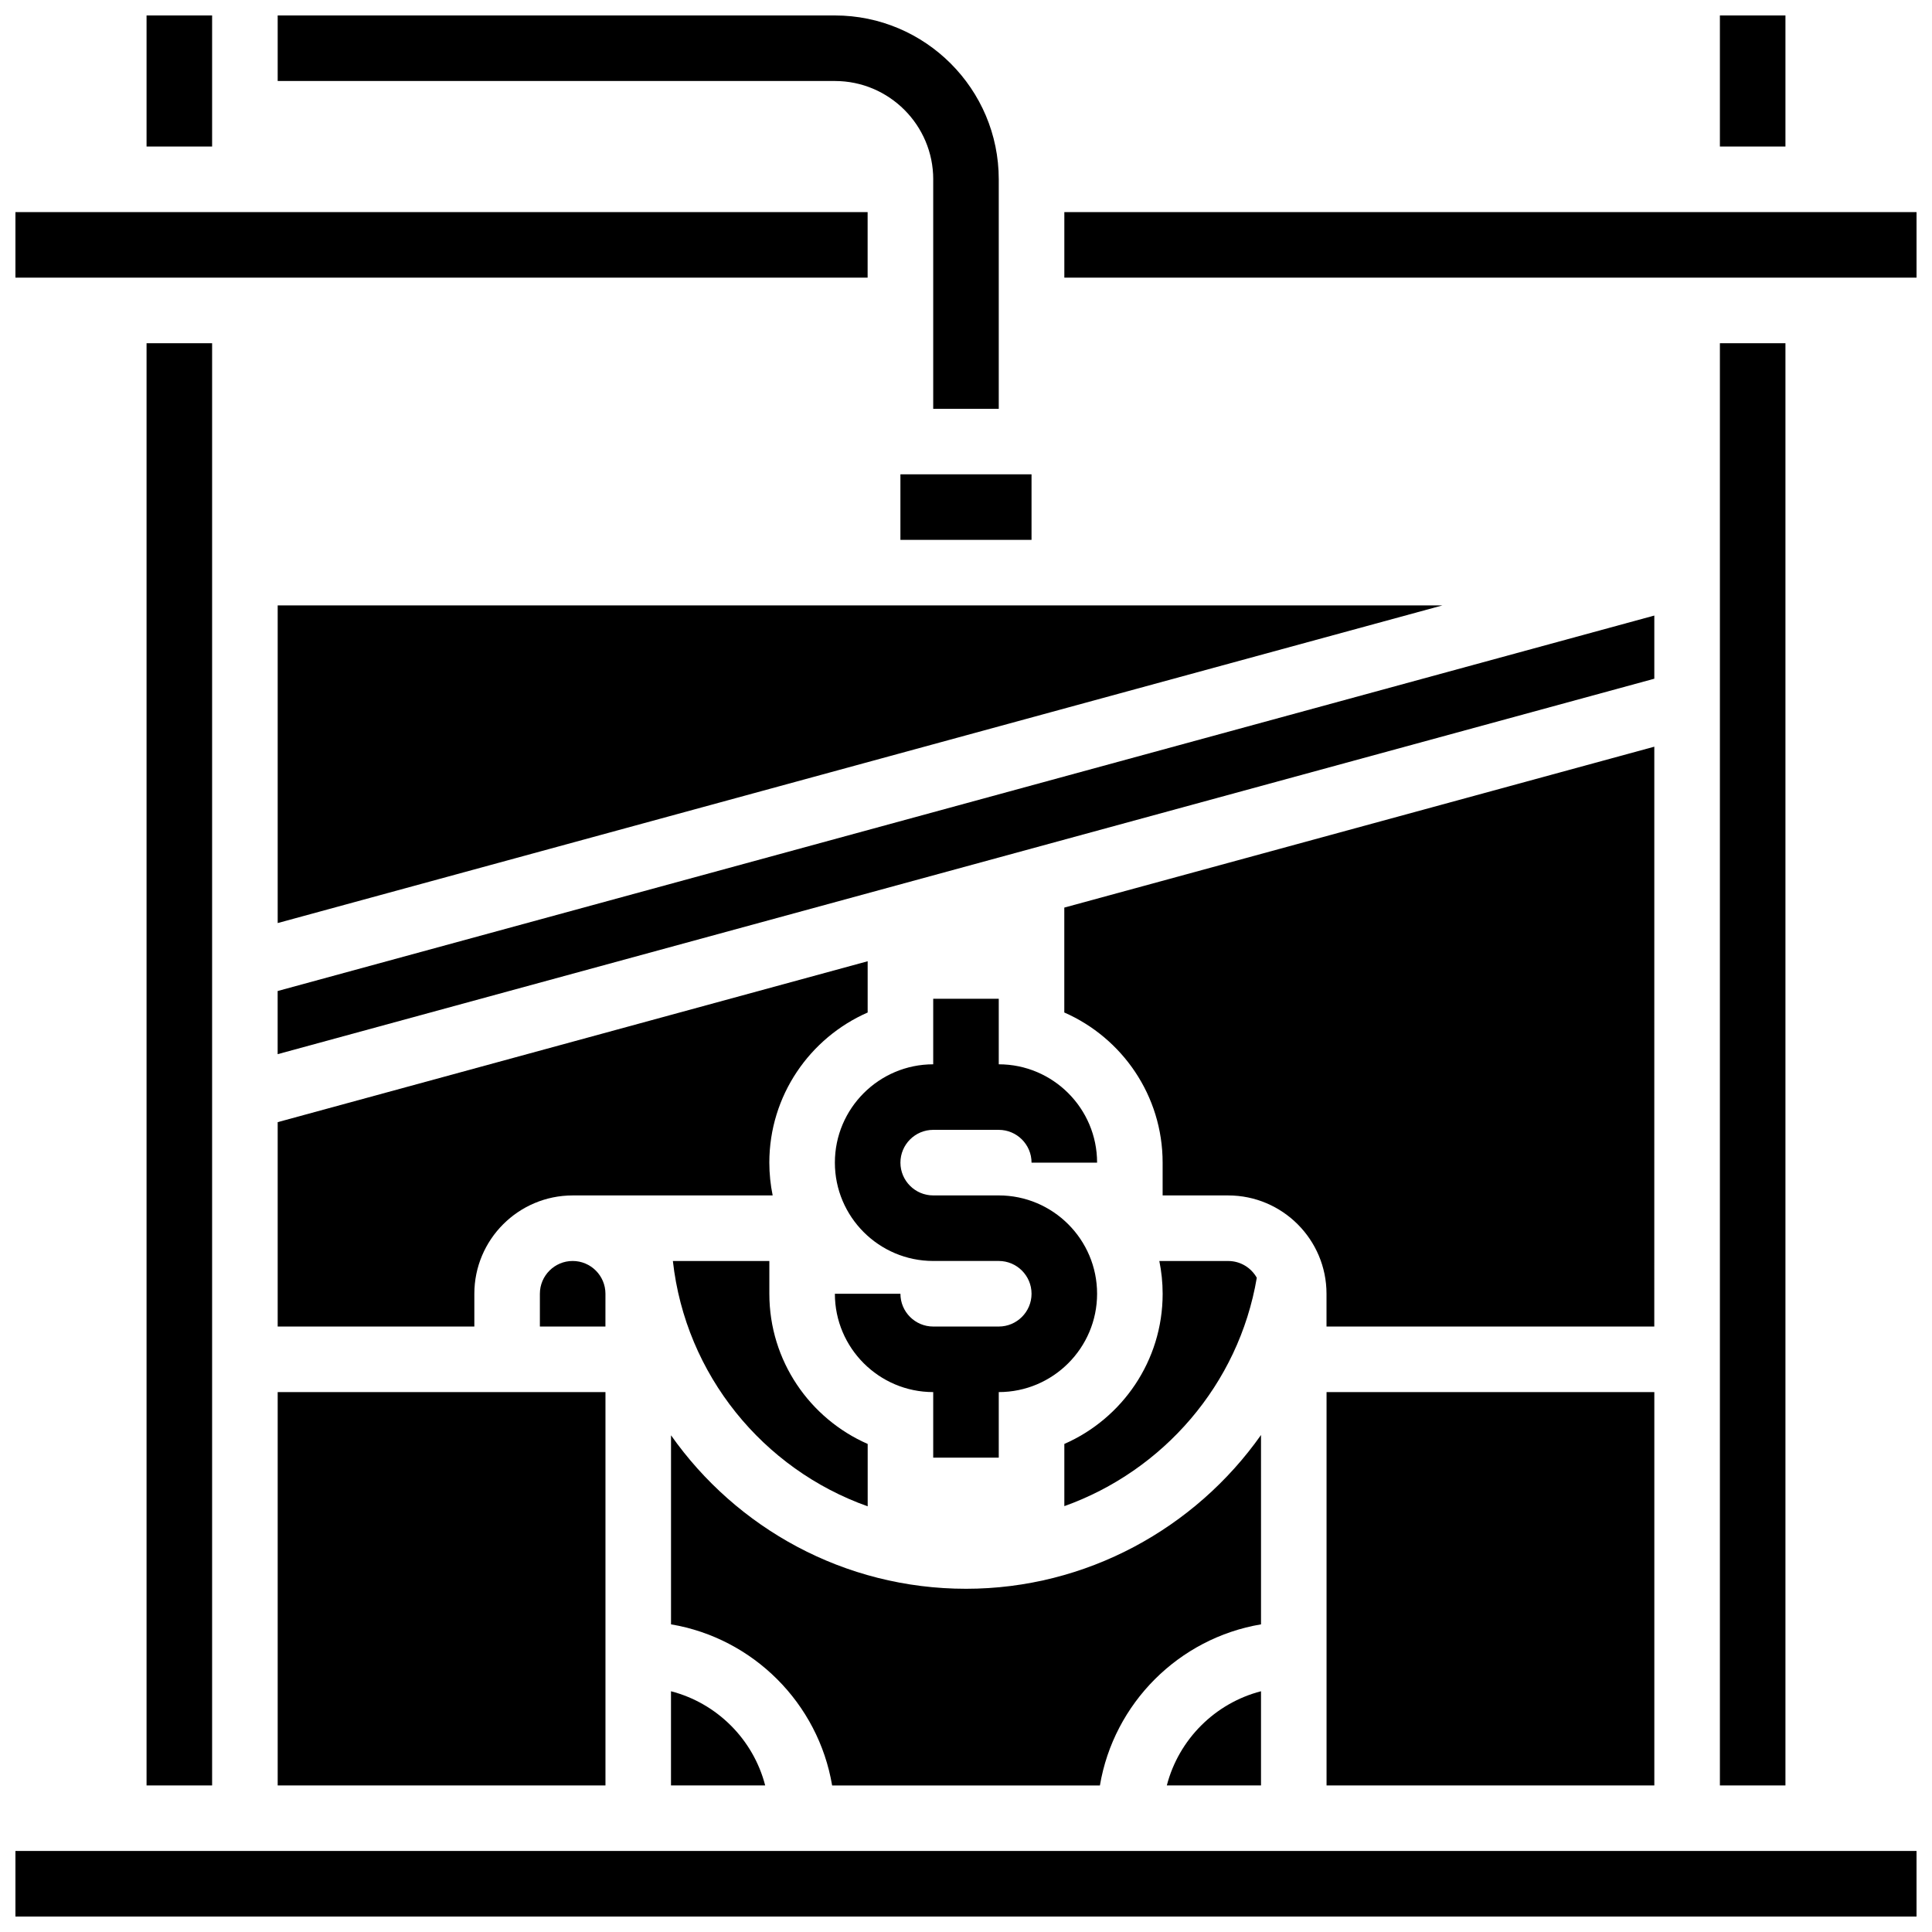
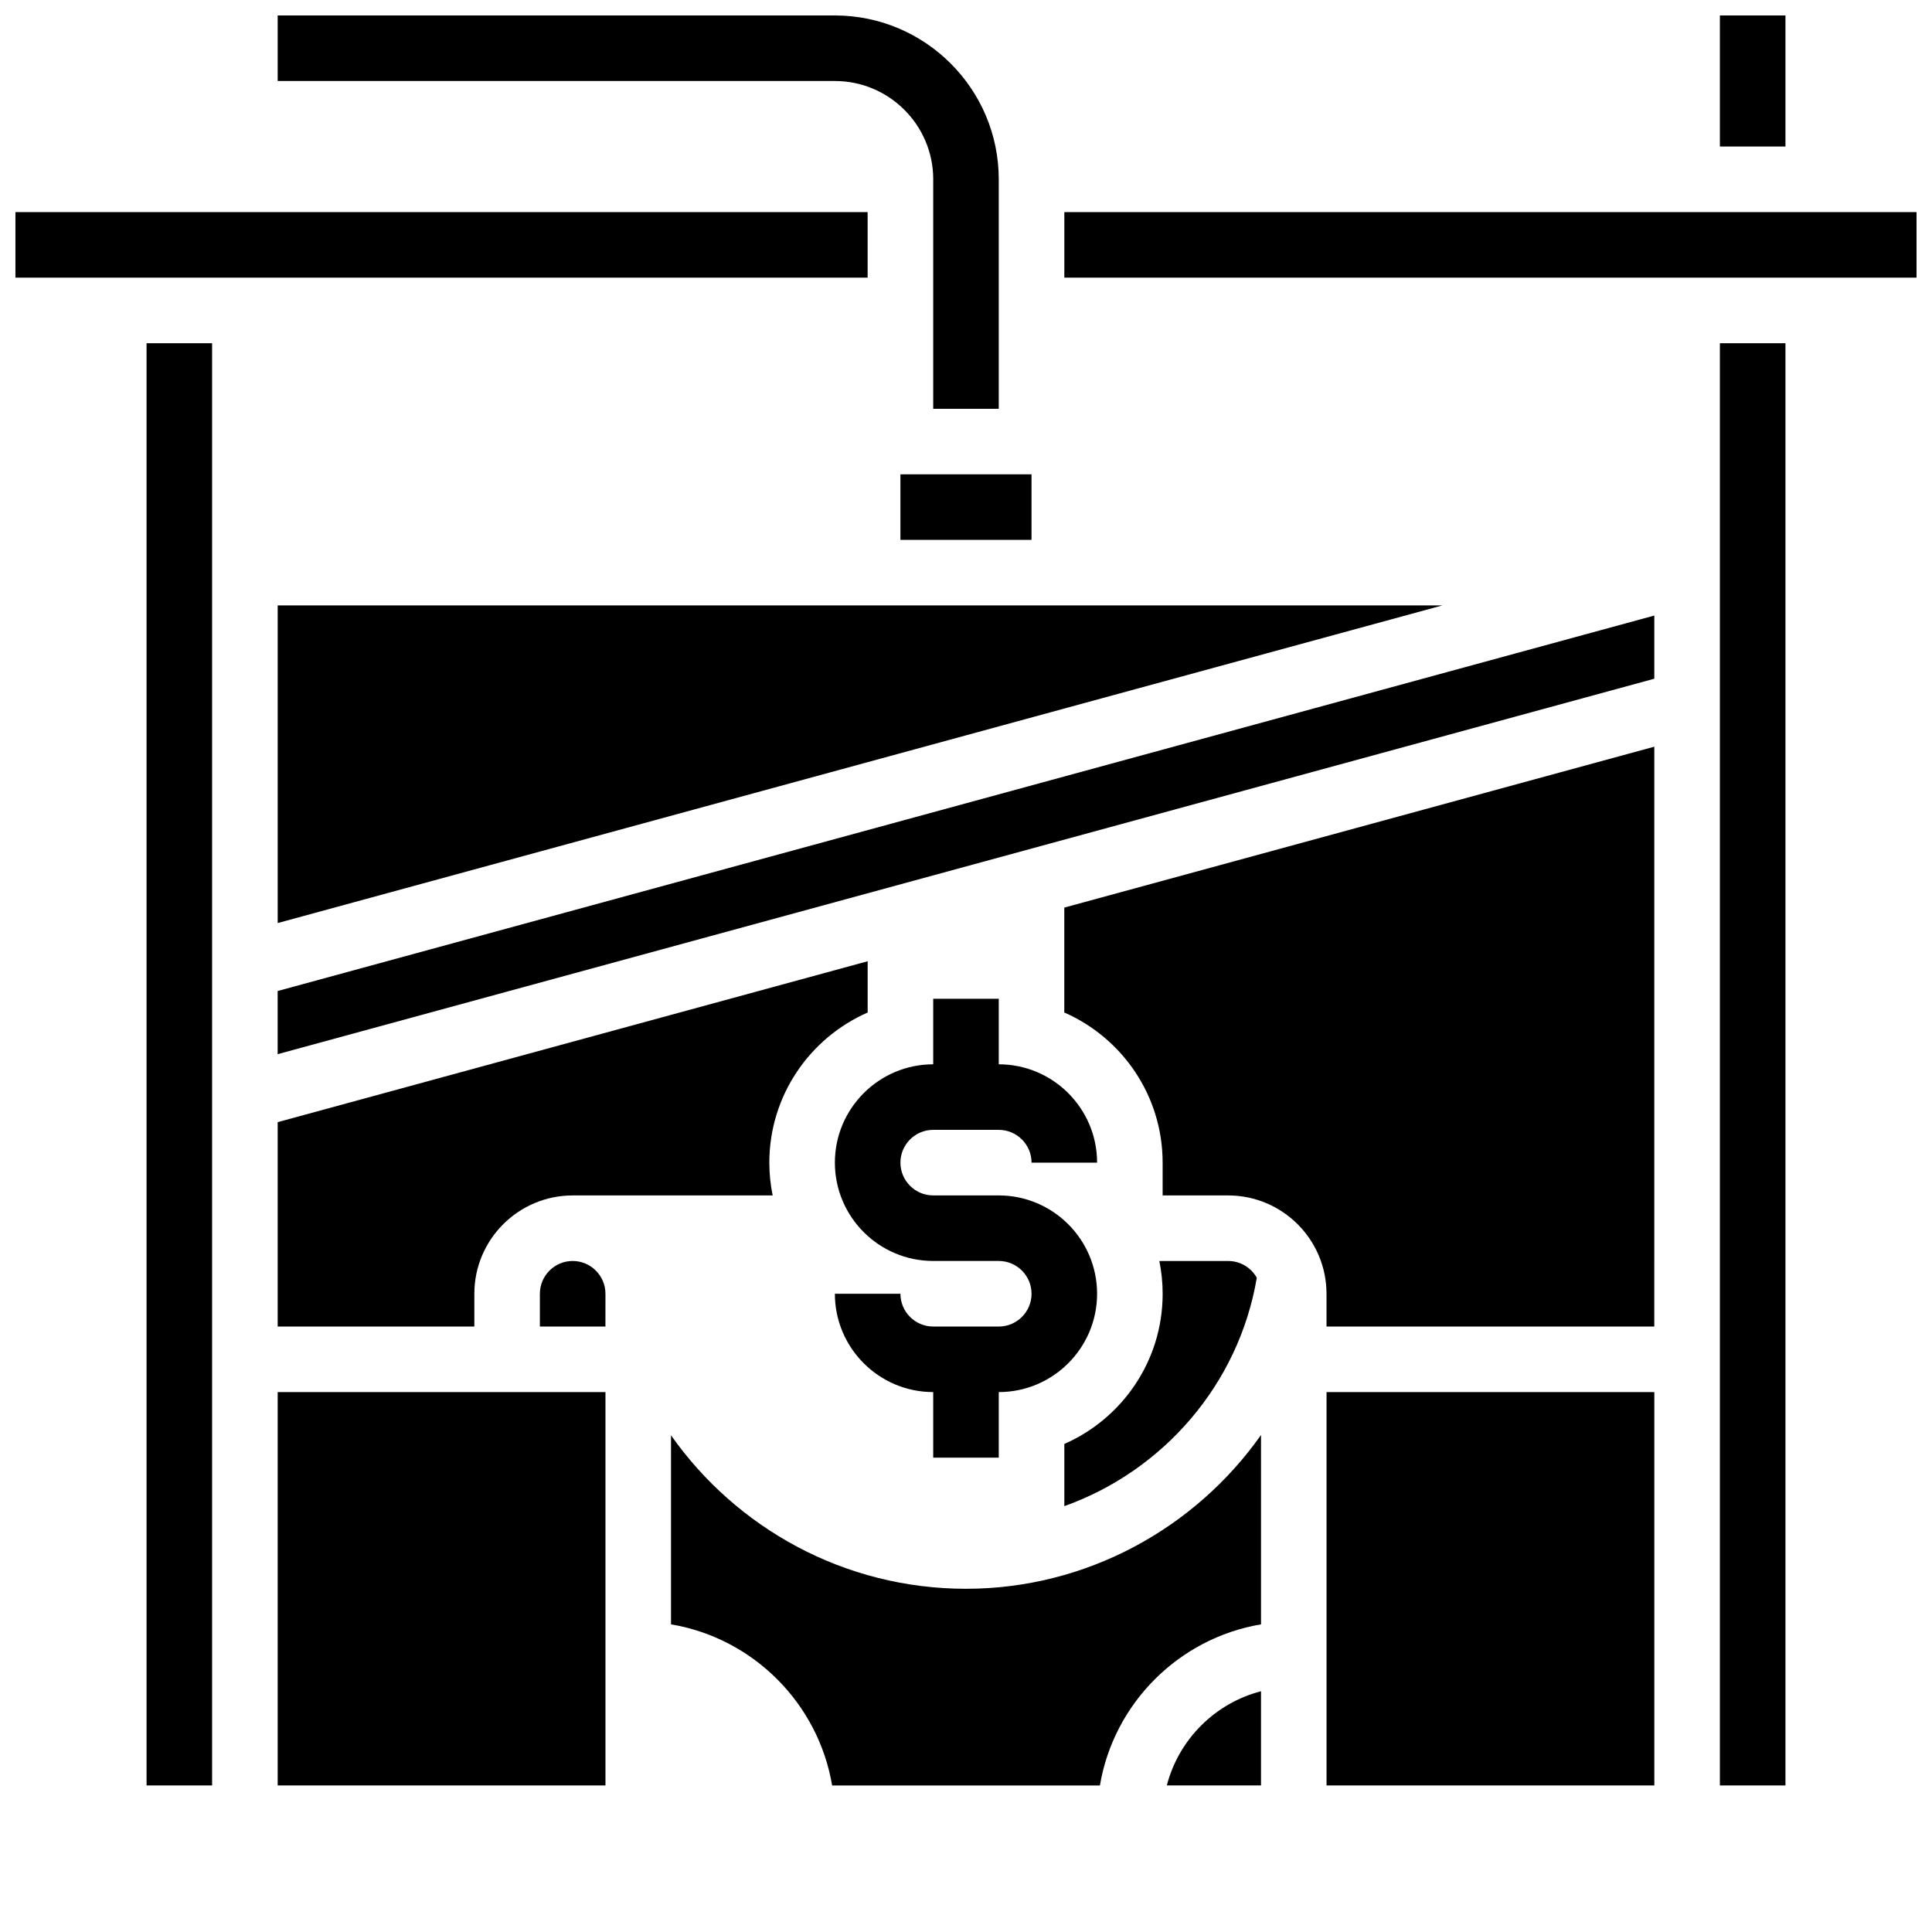
<svg xmlns="http://www.w3.org/2000/svg" width="800px" height="800px" version="1.1" viewBox="144 144 512 512">
  <defs>
    <clipPath id="f">
      <path d="m217 148.09h192v104.91h-192z" />
    </clipPath>
    <clipPath id="e">
      <path d="m148.09 634h503.81v17.902h-503.81z" />
    </clipPath>
    <clipPath id="d">
      <path d="m599 148.09h19v34.906h-19z" />
    </clipPath>
    <clipPath id="c">
-       <path d="m182 148.09h19v34.906h-19z" />
-     </clipPath>
+       </clipPath>
    <clipPath id="b">
      <path d="m148.09 200h225.91v18h-225.91z" />
    </clipPath>
    <clipPath id="a">
      <path d="m426 200h225.9v18h-225.9z" />
    </clipPath>
  </defs>
  <path d="m391.31 408.68v17.371c-14.367 0-26.059 11.691-26.059 26.059 0 14.367 11.691 26.059 26.059 26.059h17.371c4.789 0 8.688 3.898 8.688 8.688s-3.898 8.688-8.688 8.688h-17.371c-4.789 0-8.688-3.898-8.688-8.688h-17.371c0 14.367 11.691 26.059 26.059 26.059v17.371h17.371v-17.371c14.367 0 26.059-11.691 26.059-26.059s-11.691-26.059-26.059-26.059h-17.371c-4.789 0-8.688-3.898-8.688-8.688 0-4.789 3.898-8.688 8.688-8.688h17.371c4.789 0 8.688 3.898 8.688 8.688h17.371c0-14.367-11.691-26.059-26.059-26.059v-17.371z" />
  <g clip-path="url(#f)">
    <path d="m391.31 191.53v60.805h17.371v-60.805c0-23.949-19.484-43.434-43.434-43.434h-147.66v17.371h147.67c14.367 0 26.059 11.691 26.059 26.062z" />
  </g>
  <path d="m382.62 269.7h34.746v17.371h-34.746z" />
  <path d="m582.41 307.13-364.83 99.5v16.738l364.83-99.5z" />
  <path d="m217.59 388.62 308.65-84.176h-308.65z" />
  <g clip-path="url(#e)">
-     <path d="m148.09 634.53h503.81v17.371h-503.81z" />
-   </g>
+     </g>
  <path d="m347.88 452.12c0-17.773 10.734-33.078 26.059-39.793v-13.586l-156.35 42.641v54.168h52.117v-8.688c0-14.371 11.691-26.059 26.059-26.059h53c-0.574-2.805-0.883-5.707-0.883-8.684z" />
  <path d="m582.41 341.88-156.36 42.641v27.801c15.324 6.715 26.059 22.02 26.059 39.793v8.688h17.371c14.367 0 26.059 11.691 26.059 26.059v8.688h86.863z" />
  <g clip-path="url(#d)">
    <path d="m599.79 148.09h17.371v34.746h-17.371z" />
  </g>
  <path d="m182.84 234.96h17.371v382.2h-17.371z" />
  <g clip-path="url(#c)">
    <path d="m182.84 148.09h17.371v34.746h-17.371z" />
  </g>
  <g clip-path="url(#b)">
    <path d="m148.09 200.21h225.84v17.371h-225.84z" />
  </g>
  <g clip-path="url(#a)">
    <path d="m426.06 200.21h225.84v17.371h-225.84z" />
  </g>
  <path d="m495.55 512.92h86.863v104.24h-86.863z" />
  <path d="m426.06 526.66v16.484c26.102-9.316 46.207-32.18 51.004-60.523-1.492-2.648-4.324-4.441-7.574-4.441h-18.254c0.57 2.809 0.879 5.711 0.879 8.688 0.004 17.773-10.73 33.078-26.055 39.793z" />
-   <path d="m322.32 478.18c3.352 30.156 23.922 55.18 51.625 65.008v-16.527c-15.324-6.715-26.059-22.02-26.059-39.793v-8.688z" />
  <path d="m304.45 486.86c0-4.789-3.898-8.688-8.688-8.688-4.789 0-8.688 3.898-8.688 8.688v8.688h17.371z" />
  <path d="m599.79 234.96h17.371v382.2h-17.371z" />
  <path d="m217.59 512.92h86.863v104.24h-86.863z" />
-   <path d="m321.82 592.2v24.957h24.961c-3.148-12.191-12.77-21.809-24.961-24.957z" />
  <path d="m478.18 524.29c-17.457 24.746-46.281 40.754-78.176 40.754-32.281 0-60.871-16.094-78.176-40.676v50.102c21.789 3.672 39.02 20.906 42.695 42.695h70.965c3.672-21.789 20.906-39.02 42.695-42.695z" />
  <path d="m478.18 617.16v-24.961c-12.191 3.148-21.809 12.77-24.961 24.961z" />
</svg>